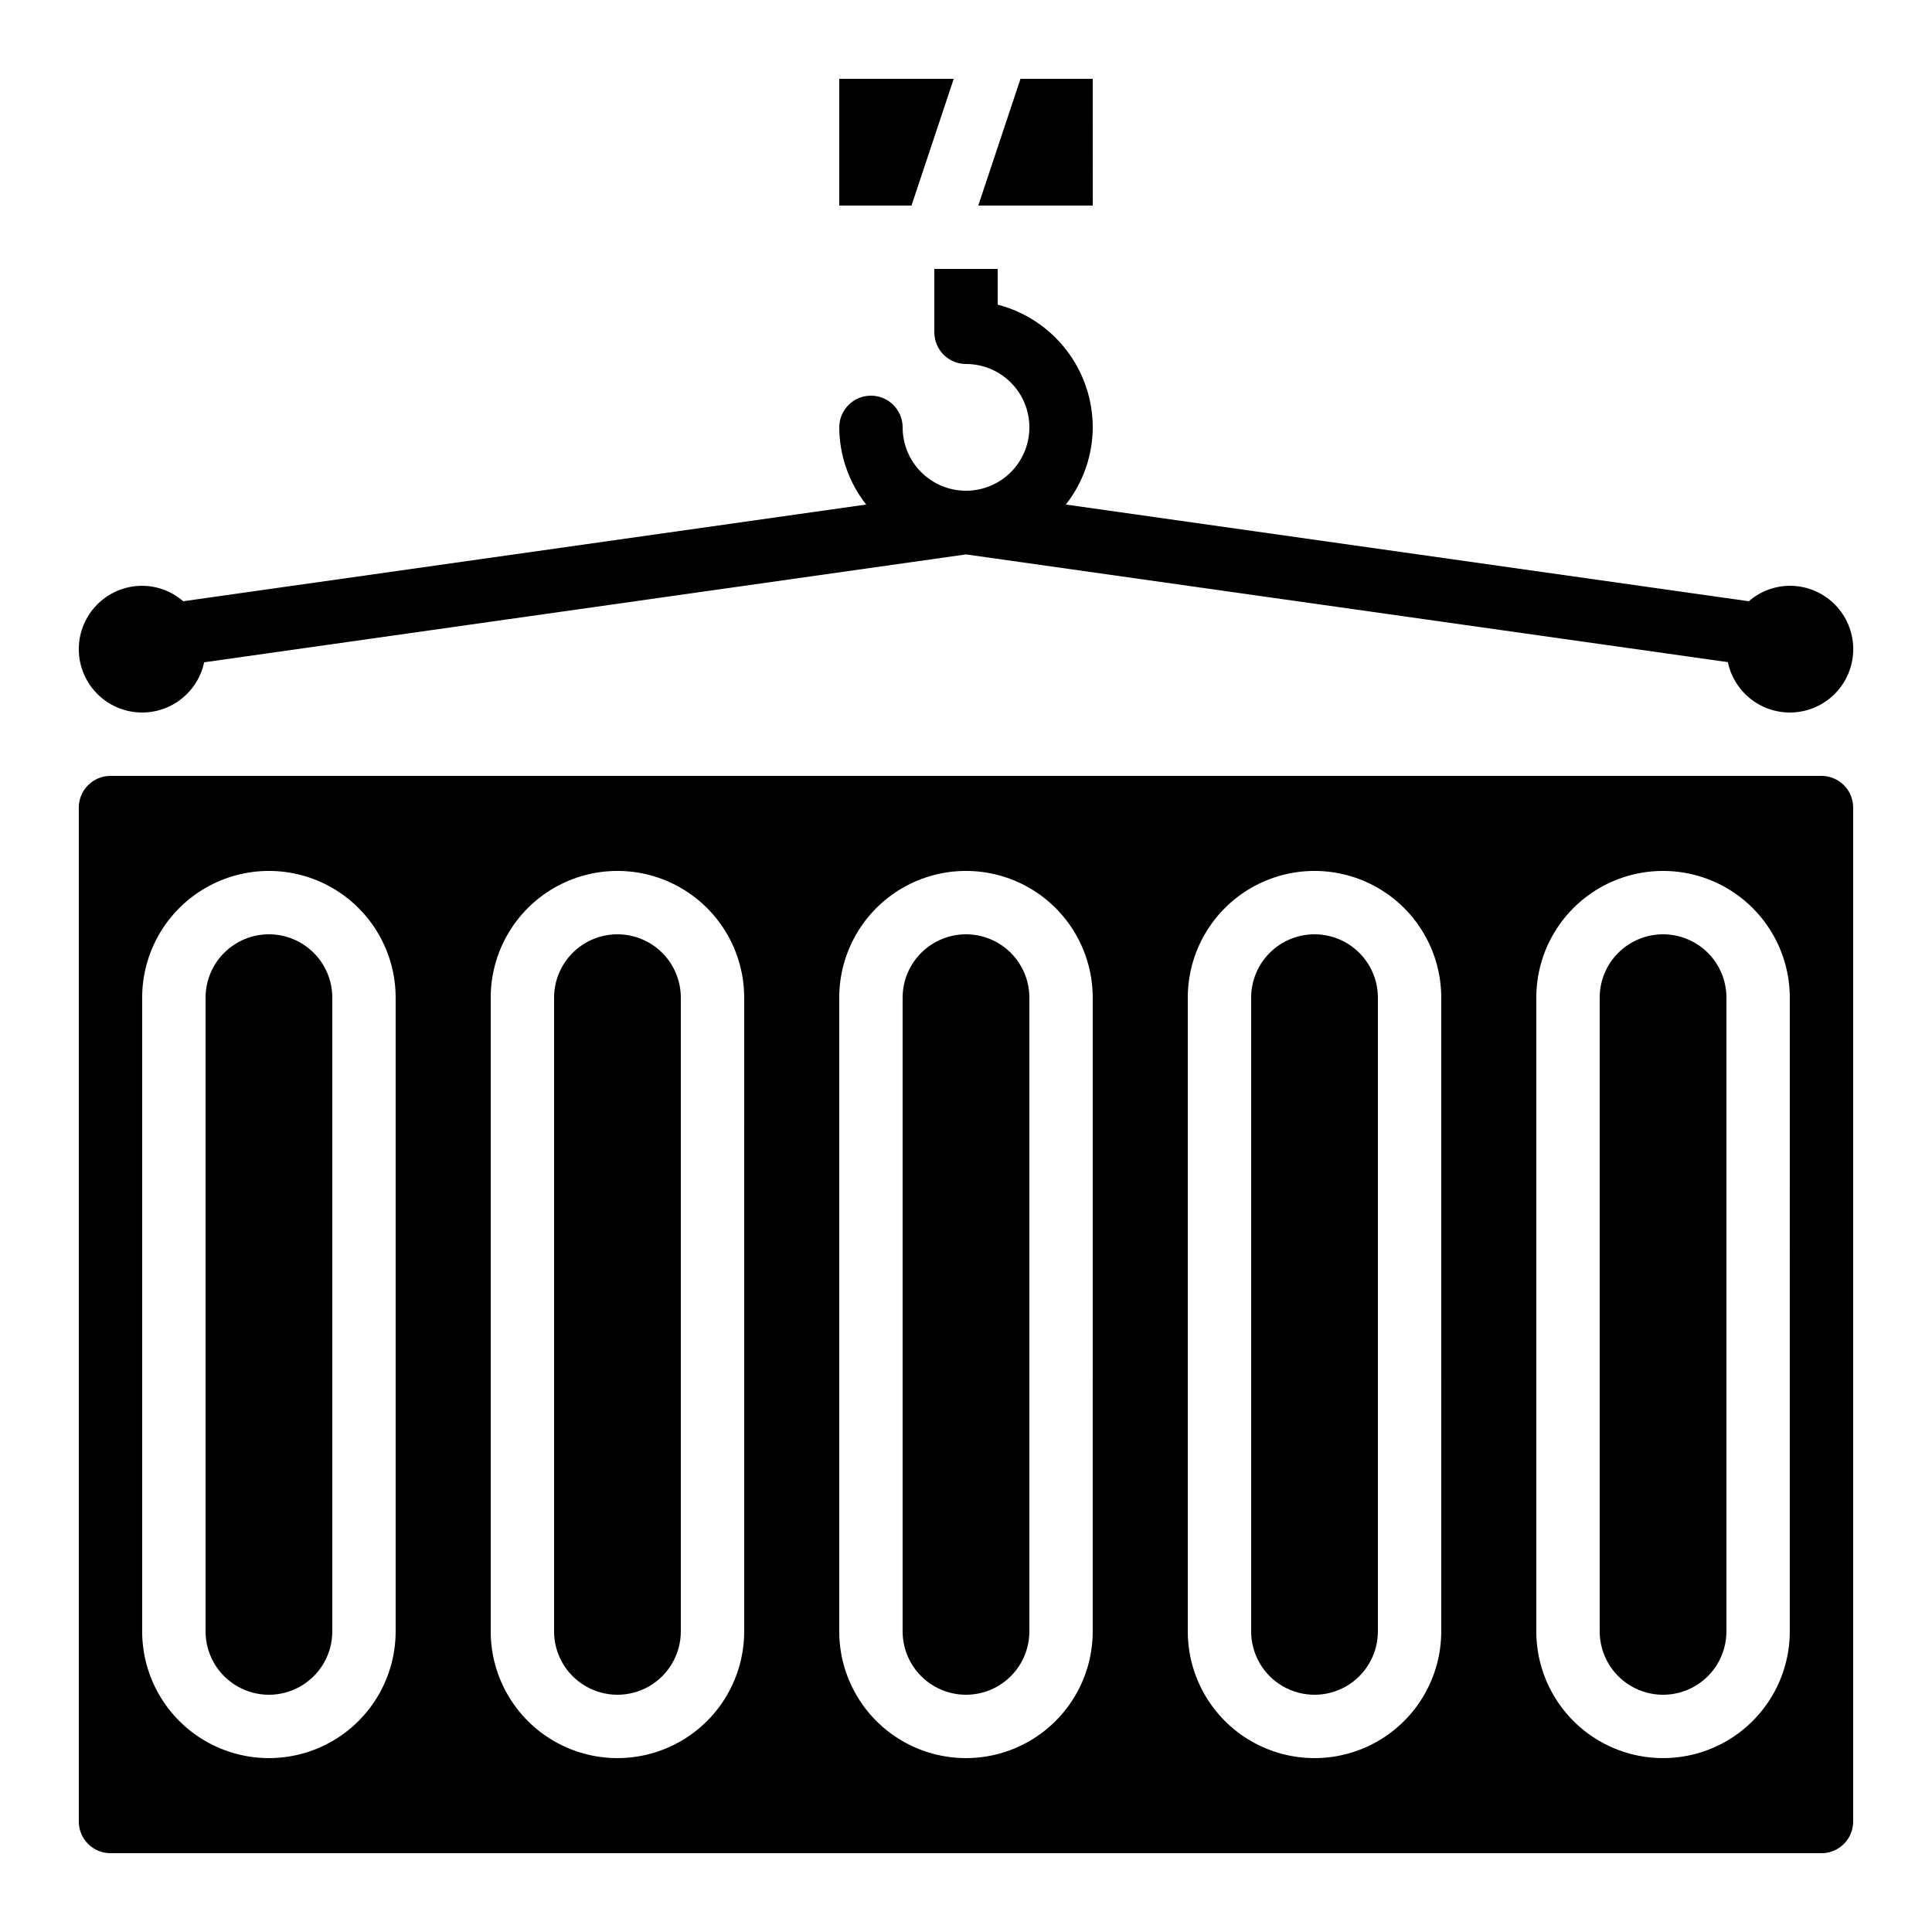
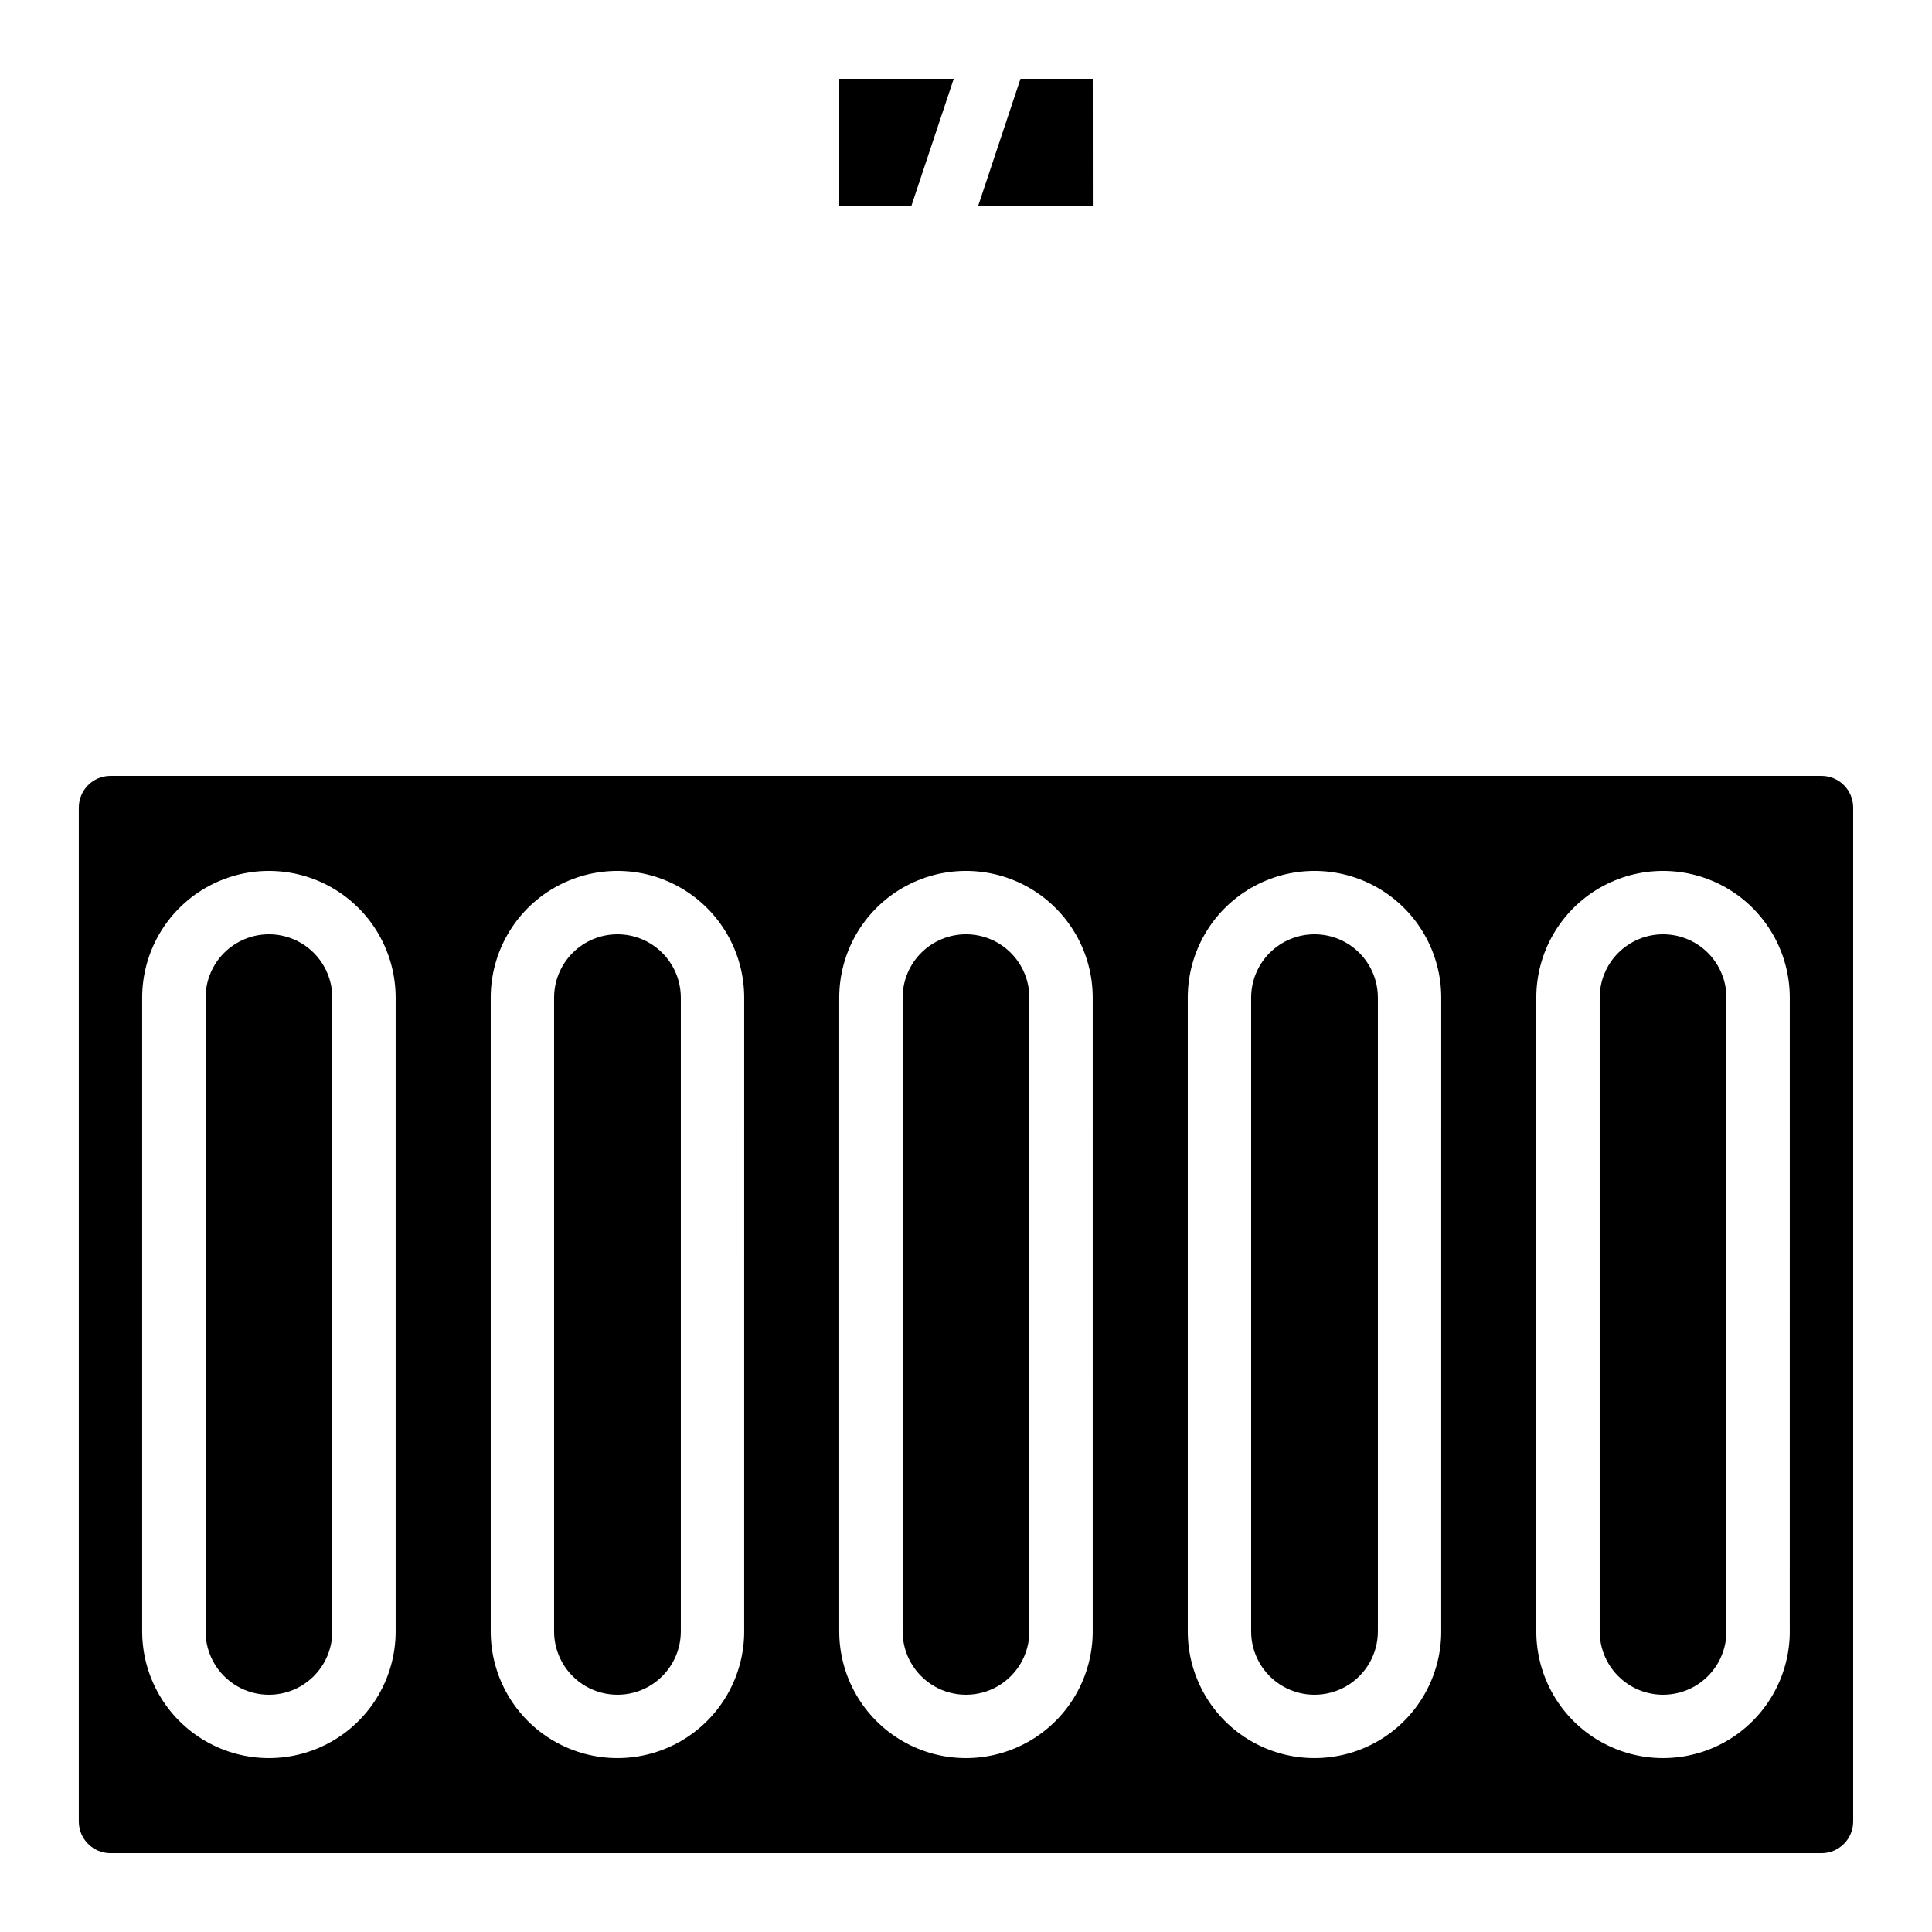
<svg xmlns="http://www.w3.org/2000/svg" fill="#000000" width="800px" height="800px" version="1.1" viewBox="144 144 512 512">
  <g>
    <path d="m307.63 391.6c-4.453 0-8.727 1.77-11.875 4.918-3.148 3.148-4.918 7.422-4.918 11.875v167.94c0 6 3.199 11.543 8.398 14.543 5.195 3 11.598 3 16.793 0s8.395-8.543 8.395-14.543v-167.94c0-4.453-1.77-8.727-4.918-11.875-3.148-3.148-7.422-4.918-11.875-4.918z" />
    <path d="m626.71 349.62h-453.43c-4.637 0-8.398 3.758-8.398 8.398v268.7c0 2.231 0.887 4.363 2.461 5.938 1.574 1.578 3.711 2.461 5.938 2.461h453.43c2.231 0 4.363-0.883 5.938-2.461 1.578-1.574 2.461-3.707 2.461-5.938v-268.7c0-2.227-0.883-4.363-2.461-5.938-1.574-1.574-3.707-2.461-5.938-2.461zm-377.86 226.71c0 12-6.402 23.086-16.793 29.086s-23.195 6-33.586 0c-10.395-6-16.797-17.086-16.797-29.086v-167.94c0-12 6.402-23.086 16.797-29.086 10.391-6 23.195-6 33.586 0s16.793 17.086 16.793 29.086zm92.363 0h0.004c0 12-6.402 23.086-16.797 29.086-10.391 6-23.195 6-33.586 0s-16.793-17.086-16.793-29.086v-167.94c0-12 6.402-23.086 16.793-29.086s23.195-6 33.586 0c10.395 6 16.797 17.086 16.797 29.086zm92.363 0h0.004c0 12-6.402 23.086-16.793 29.086-10.395 6-23.195 6-33.59 0-10.391-6-16.793-17.086-16.793-29.086v-167.94c0-12 6.402-23.086 16.793-29.086 10.395-6 23.195-6 33.59 0 10.391 6 16.793 17.086 16.793 29.086zm92.363 0h0.004c0 12-6.398 23.086-16.793 29.086-10.391 6-23.195 6-33.586 0-10.391-6-16.793-17.086-16.793-29.086v-167.94c0-12 6.402-23.086 16.793-29.086 10.391-6 23.195-6 33.586 0 10.395 6 16.793 17.086 16.793 29.086zm92.363 0h0.008c0 12-6.402 23.086-16.793 29.086-10.395 6-23.195 6-33.59 0-10.391-6-16.793-17.086-16.793-29.086v-167.94c0-12 6.402-23.086 16.793-29.086 10.395-6 23.195-6 33.59 0 10.391 6 16.793 17.086 16.793 29.086z" />
-     <path d="m618.32 299.24c-3.996 0.016-7.856 1.469-10.867 4.098l-181-25.629c4.594-5.828 7.109-13.031 7.137-20.453-0.008-7.445-2.484-14.676-7.043-20.562-4.559-5.887-10.941-10.09-18.148-11.961v-9.461h-16.793v16.793c0 2.227 0.887 4.363 2.461 5.938s3.711 2.457 5.938 2.457c4.453 0 8.723 1.77 11.875 4.922 3.148 3.148 4.918 7.418 4.918 11.875 0 4.453-1.77 8.723-4.918 11.875-3.152 3.148-7.422 4.918-11.875 4.918-4.457 0-8.727-1.77-11.875-4.918-3.152-3.152-4.922-7.422-4.922-11.875 0-4.641-3.758-8.398-8.395-8.398-4.637 0-8.398 3.758-8.398 8.398 0.031 7.422 2.543 14.625 7.137 20.453l-181 25.629c-3.012-2.629-6.871-4.082-10.867-4.098-4.25-0.004-8.348 1.605-11.457 4.504-3.113 2.898-5.008 6.867-5.305 11.109-0.301 4.242 1.023 8.441 3.699 11.746 2.676 3.305 6.504 5.473 10.715 6.062 4.211 0.594 8.488-0.438 11.973-2.875 3.481-2.441 5.91-6.109 6.793-10.27l201.9-28.594 201.9 28.551h-0.004c0.875 4.164 3.297 7.844 6.773 10.293 3.481 2.449 7.762 3.484 11.977 2.898 4.215-0.586 8.051-2.75 10.73-6.055 2.68-3.305 4.008-7.504 3.711-11.75-0.297-4.242-2.191-8.219-5.305-11.117-3.117-2.902-7.215-4.512-11.469-4.504z" />
    <path d="m215.27 391.6c-4.457 0-8.727 1.77-11.875 4.918-3.152 3.148-4.918 7.422-4.918 11.875v167.94c0 6 3.199 11.543 8.395 14.543 5.195 3 11.598 3 16.793 0 5.195-3 8.398-8.543 8.398-14.543v-167.94c0-4.453-1.77-8.727-4.918-11.875-3.152-3.148-7.422-4.918-11.875-4.918z" />
    <path d="m492.36 391.6c-4.453 0-8.727 1.77-11.875 4.918-3.148 3.148-4.918 7.422-4.918 11.875v167.94c0 6 3.199 11.543 8.395 14.543 5.199 3 11.598 3 16.797 0 5.195-3 8.395-8.543 8.395-14.543v-167.94c0-4.453-1.77-8.727-4.918-11.875-3.148-3.148-7.422-4.918-11.875-4.918z" />
    <path d="m584.73 391.6c-4.457 0-8.727 1.77-11.875 4.918-3.152 3.148-4.922 7.422-4.922 11.875v167.94c0 6 3.203 11.543 8.398 14.543 5.195 3 11.598 3 16.793 0s8.398-8.543 8.398-14.543v-167.94c0-4.453-1.77-8.727-4.918-11.875-3.152-3.148-7.422-4.918-11.875-4.918z" />
    <path d="m400 391.6c-4.457 0-8.727 1.77-11.875 4.918-3.152 3.148-4.922 7.422-4.922 11.875v167.94c0 6 3.203 11.543 8.398 14.543 5.195 3 11.598 3 16.793 0 5.195-3 8.398-8.543 8.398-14.543v-167.94c0-4.453-1.77-8.727-4.918-11.875-3.152-3.148-7.422-4.918-11.875-4.918z" />
    <path d="m366.41 198.48h19.145l11.195-33.59h-30.34z" />
    <path d="m414.44 164.89-11.191 33.59h30.352l-0.016-33.59z" />
  </g>
</svg>